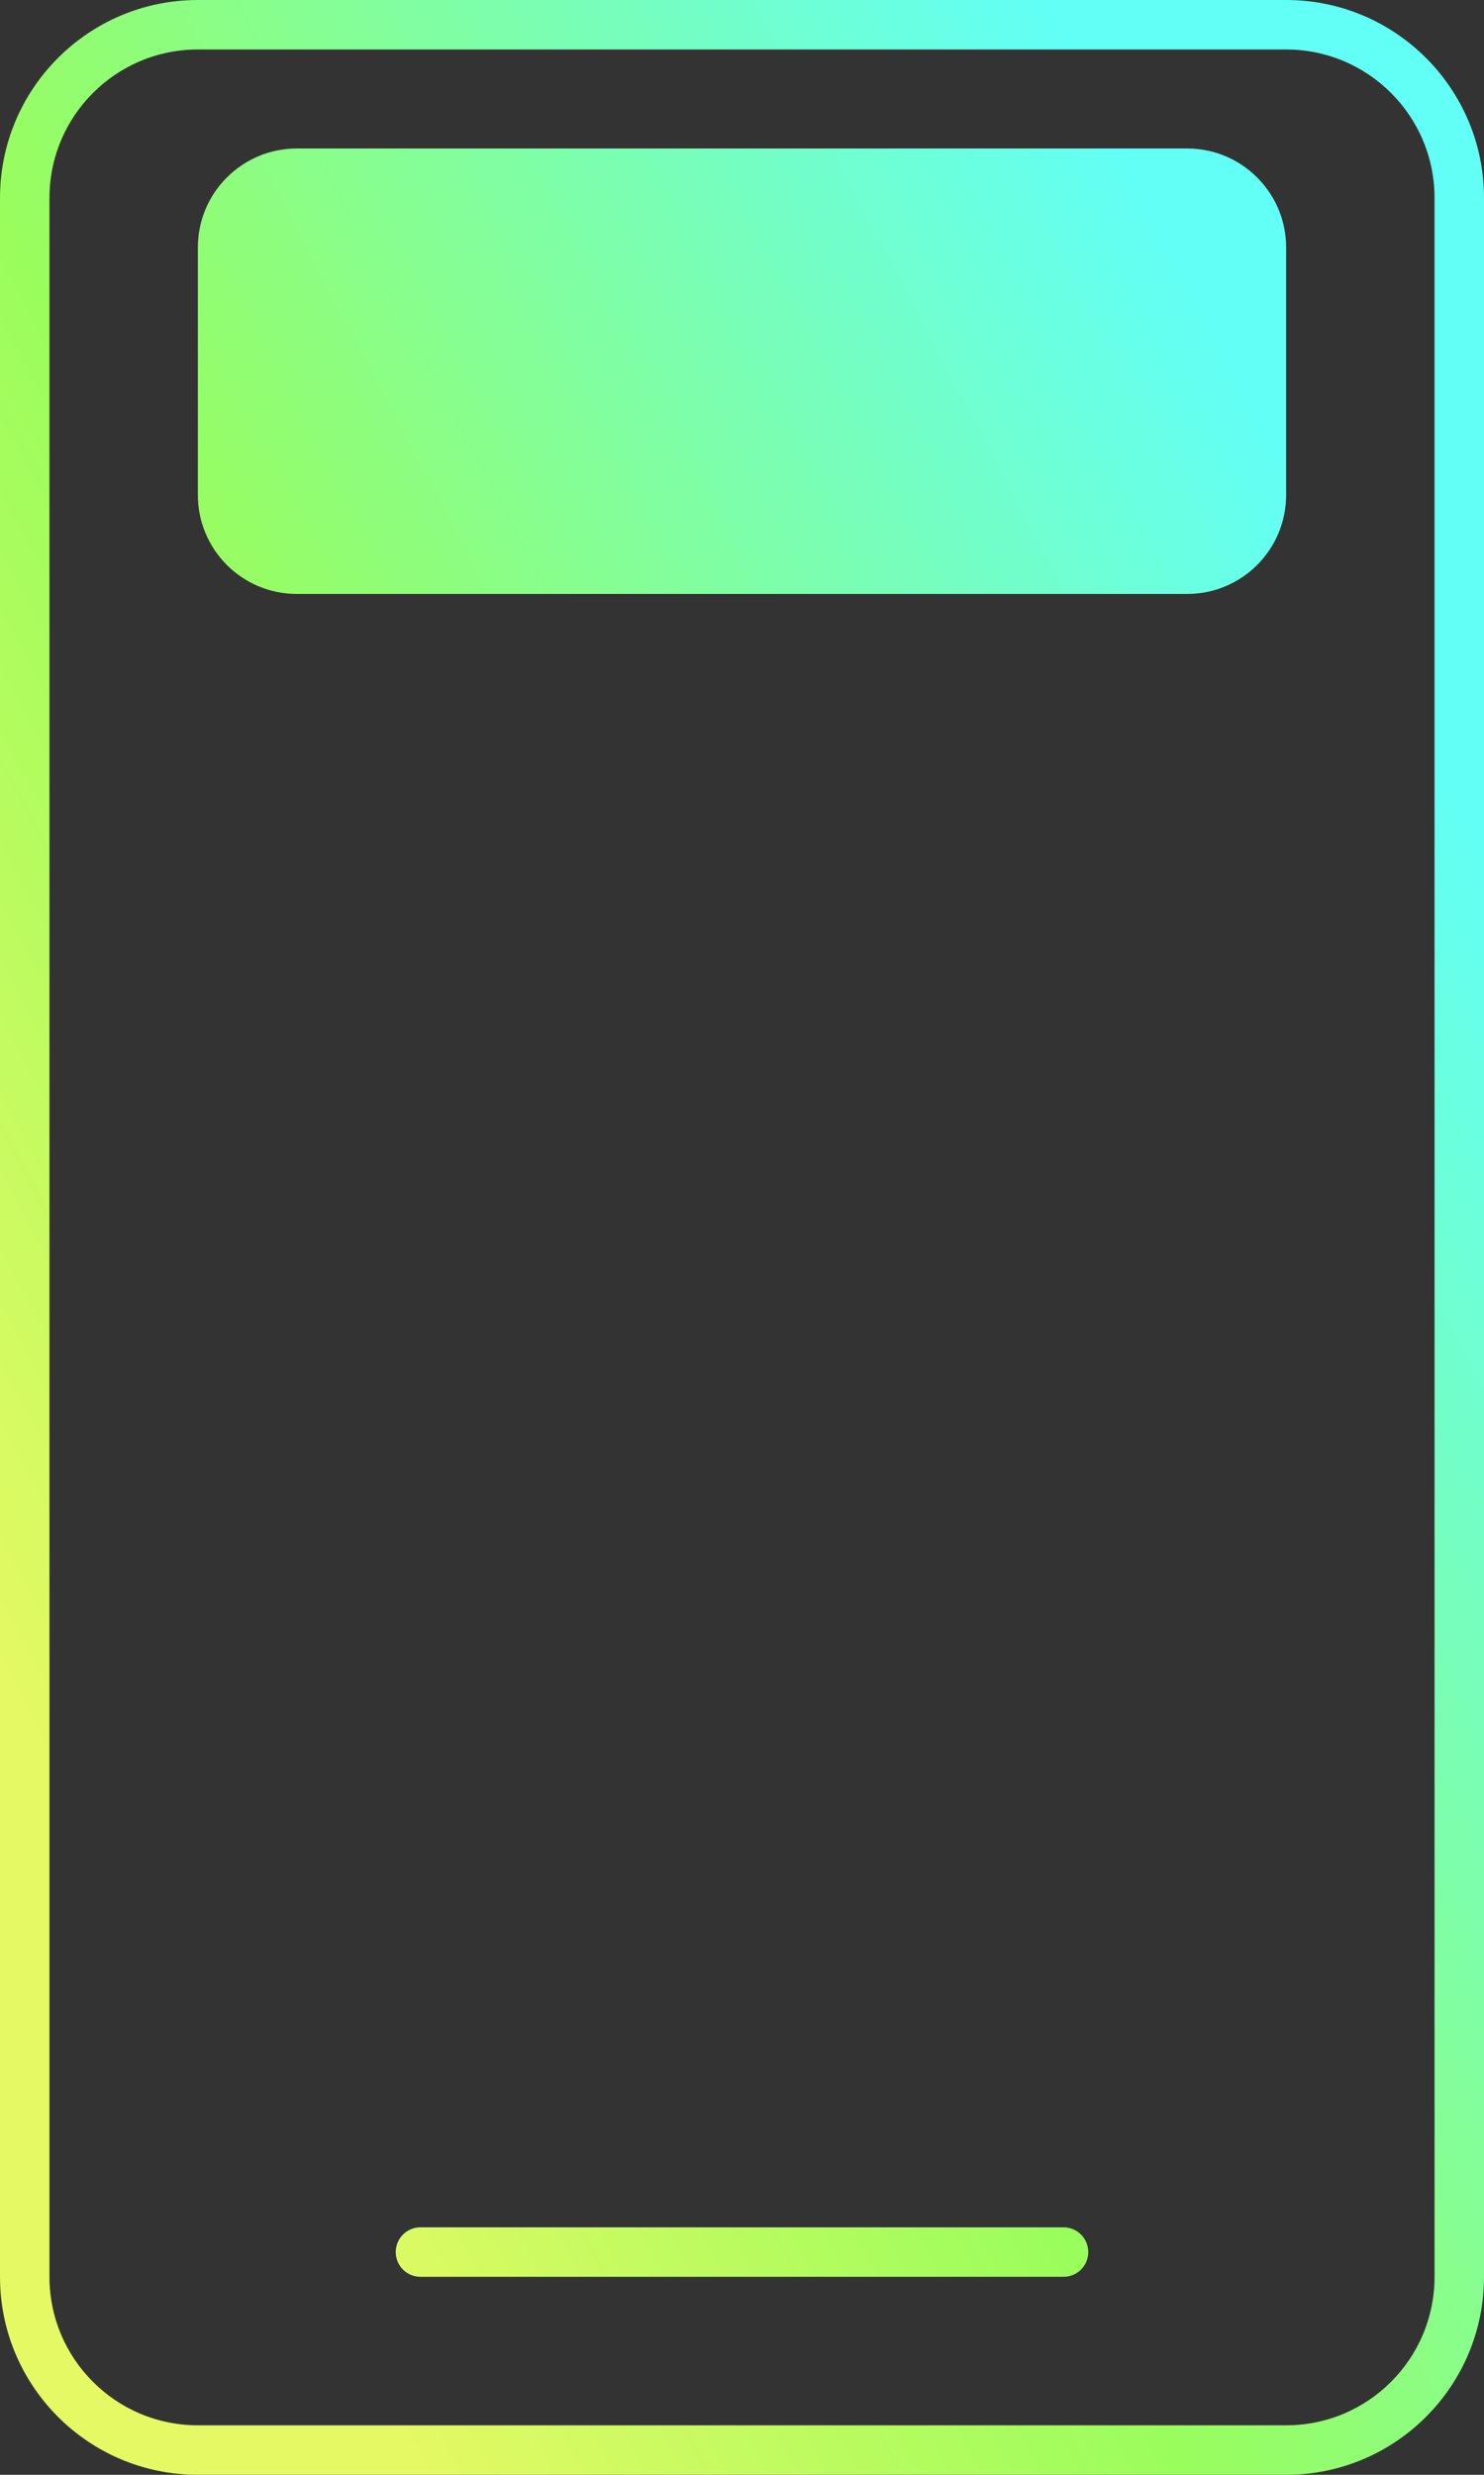
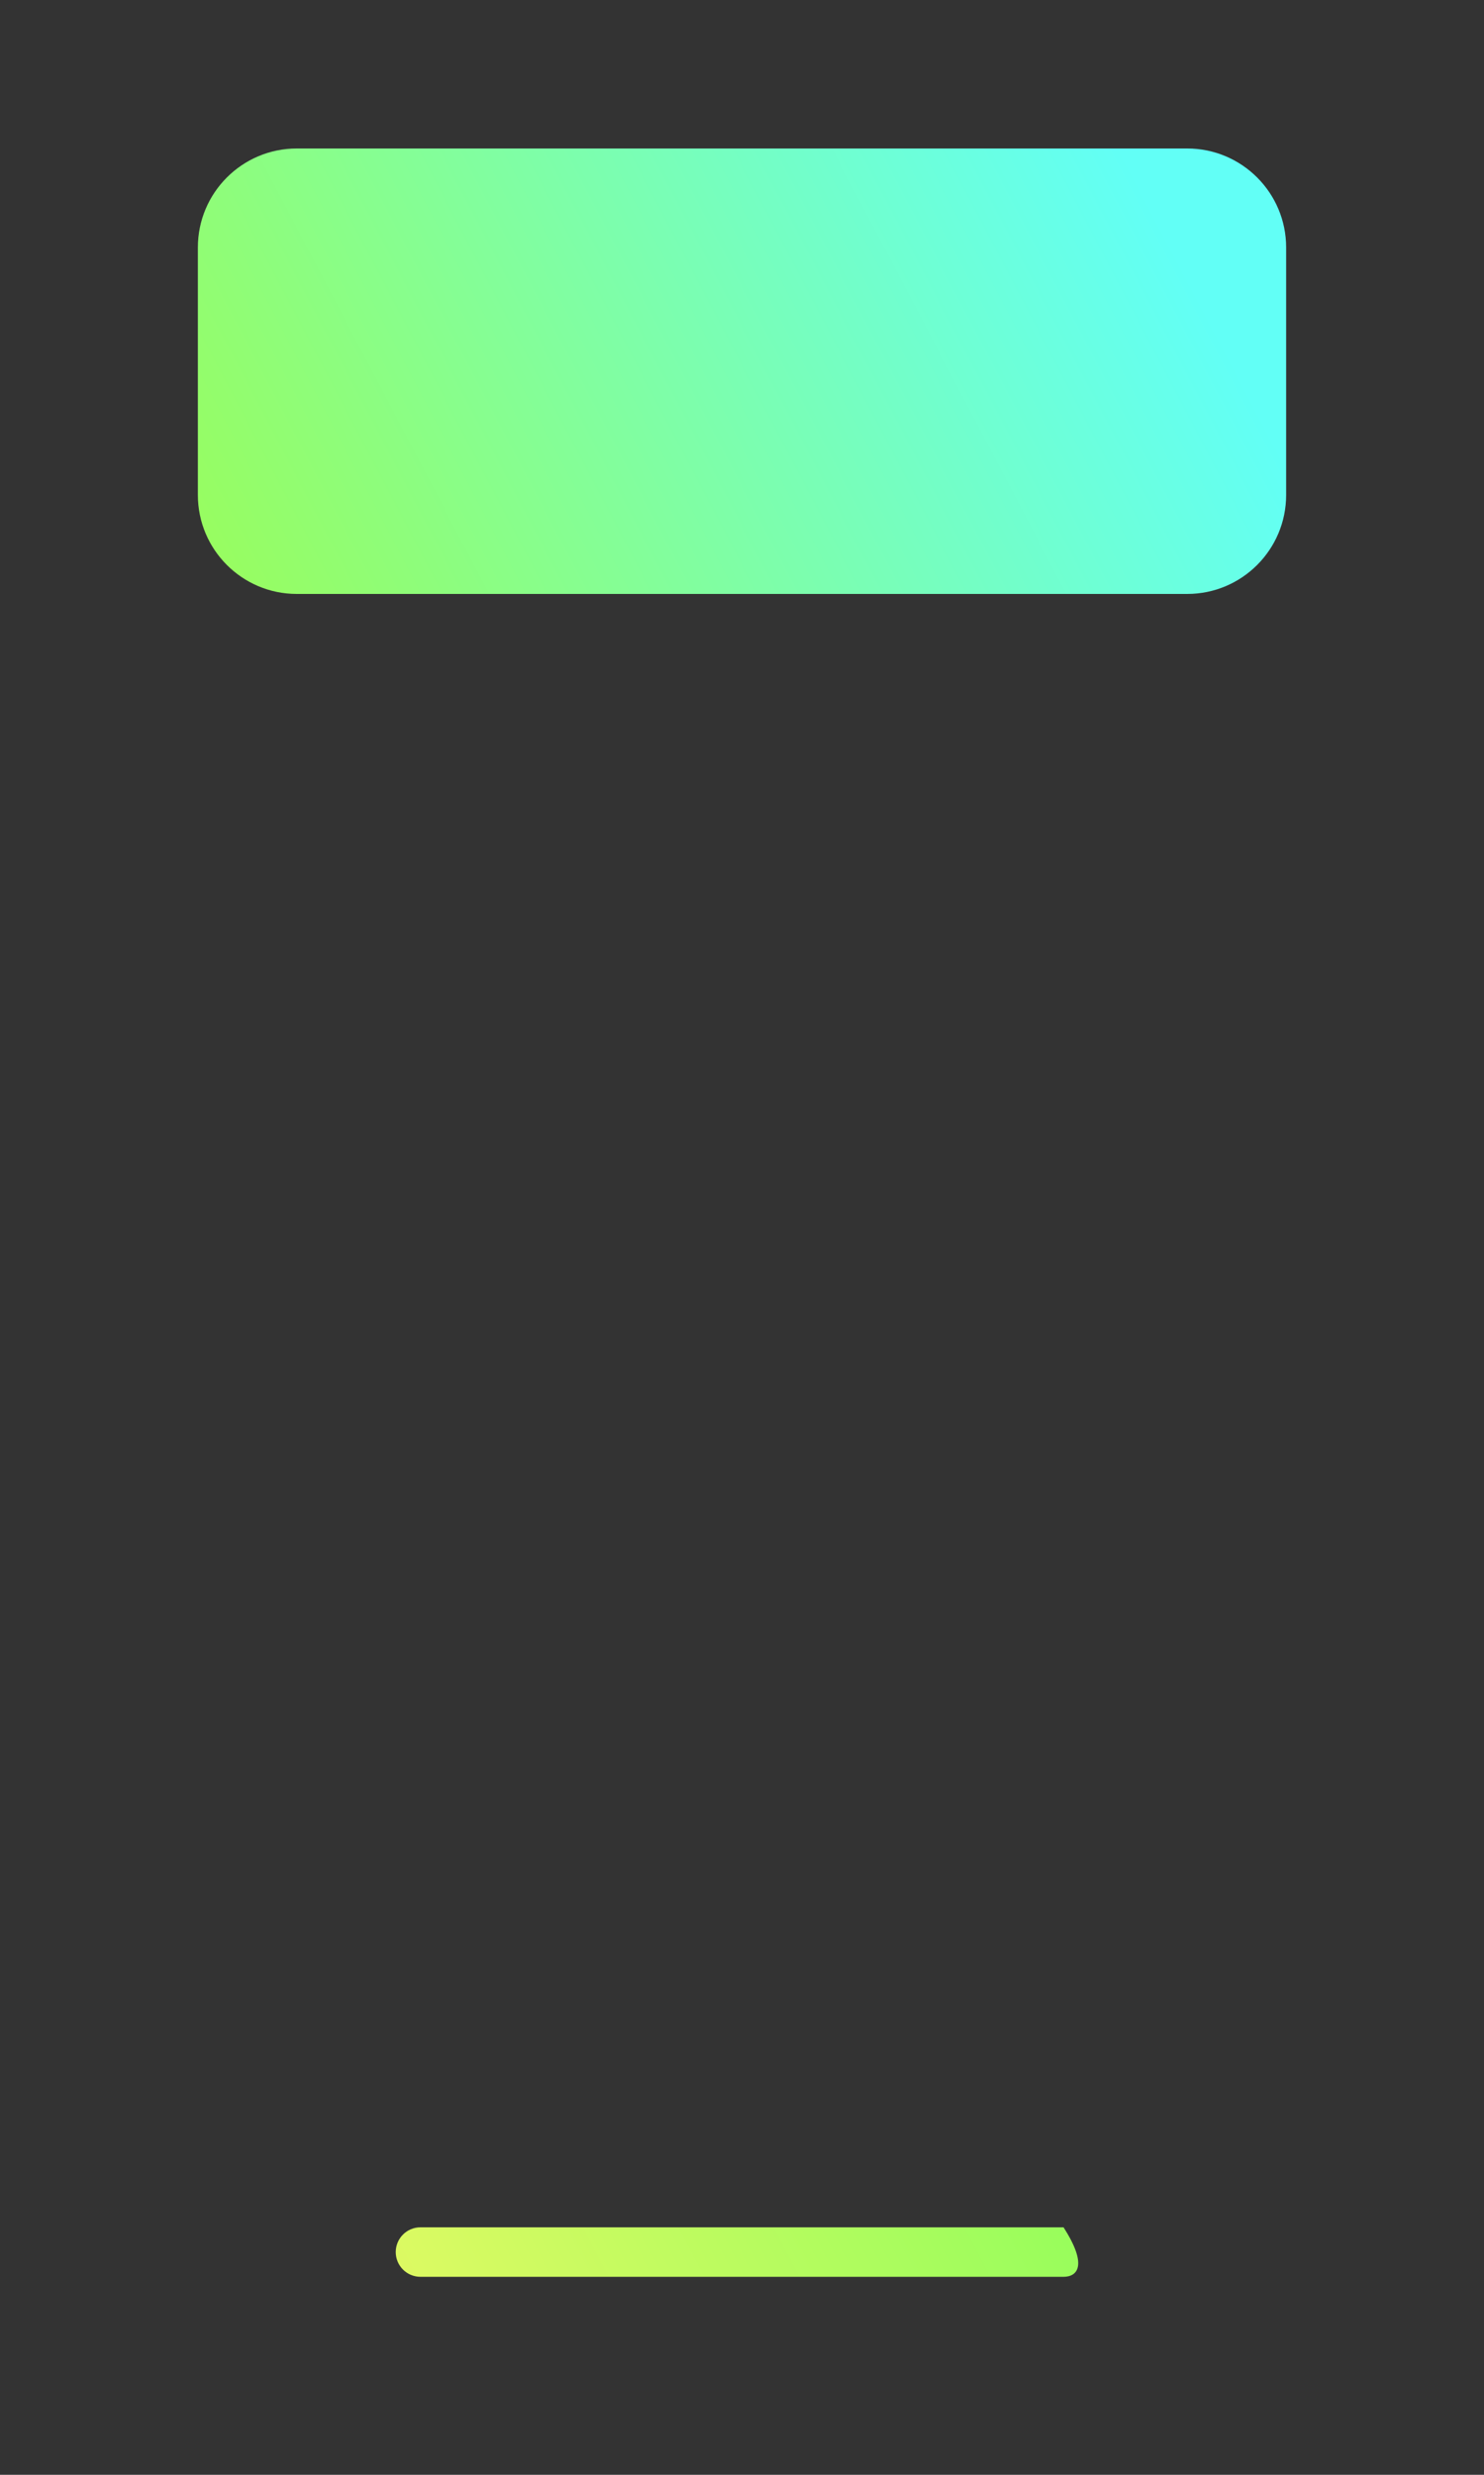
<svg xmlns="http://www.w3.org/2000/svg" width="120" height="200" viewBox="0 0 120 200" fill="none">
  <rect x="0" y="0" width="120" height="200" fill="#333333" stroke="none" />
-   <path fill-rule="evenodd" clip-rule="evenodd" d="M104 4H16C9.373 4 4 9.373 4 16V184C4 190.627 9.373 196 16 196H104C110.627 196 116 190.627 116 184V16C116 9.373 110.627 4 104 4ZM16 0C7.163 0 0 7.163 0 16V184C0 192.837 7.163 200 16 200H104C112.837 200 120 192.837 120 184V16C120 7.163 112.837 0 104 0H16Z" fill="url(#paint0_linear_46_234)" />
-   <path fill-rule="evenodd" clip-rule="evenodd" d="M32 182C32 180.895 32.895 180 34 180H86C87.105 180 88 180.895 88 182C88 183.105 87.105 184 86 184H34C32.895 184 32 183.105 32 182Z" fill="url(#paint1_linear_46_234)" />
+   <path fill-rule="evenodd" clip-rule="evenodd" d="M32 182C32 180.895 32.895 180 34 180H86C88 183.105 87.105 184 86 184H34C32.895 184 32 183.105 32 182Z" fill="url(#paint1_linear_46_234)" />
  <path d="M16 20C16 15.582 19.582 12 24 12H96C100.418 12 104 15.582 104 20V40C104 44.418 100.418 48 96 48H24C19.582 48 16 44.418 16 40V20Z" fill="url(#paint2_linear_46_234)" />
  <defs>
    <linearGradient id="paint0_linear_46_234" x1="103.82" y1="37.079" x2="-17.601" y2="100.965" gradientUnits="userSpaceOnUse">
      <stop stop-color="#62FFF6" />
      <stop offset="0.602" stop-color="#99FD5C" />
      <stop offset="1" stop-color="#E4F963" />
    </linearGradient>
    <linearGradient id="paint1_linear_46_234" x1="103.82" y1="37.079" x2="-17.601" y2="100.965" gradientUnits="userSpaceOnUse">
      <stop stop-color="#62FFF6" />
      <stop offset="0.602" stop-color="#99FD5C" />
      <stop offset="1" stop-color="#E4F963" />
    </linearGradient>
    <linearGradient id="paint2_linear_46_234" x1="103.82" y1="37.079" x2="-17.601" y2="100.965" gradientUnits="userSpaceOnUse">
      <stop stop-color="#62FFF6" />
      <stop offset="0.602" stop-color="#99FD5C" />
      <stop offset="1" stop-color="#E4F963" />
    </linearGradient>
  </defs>
</svg>